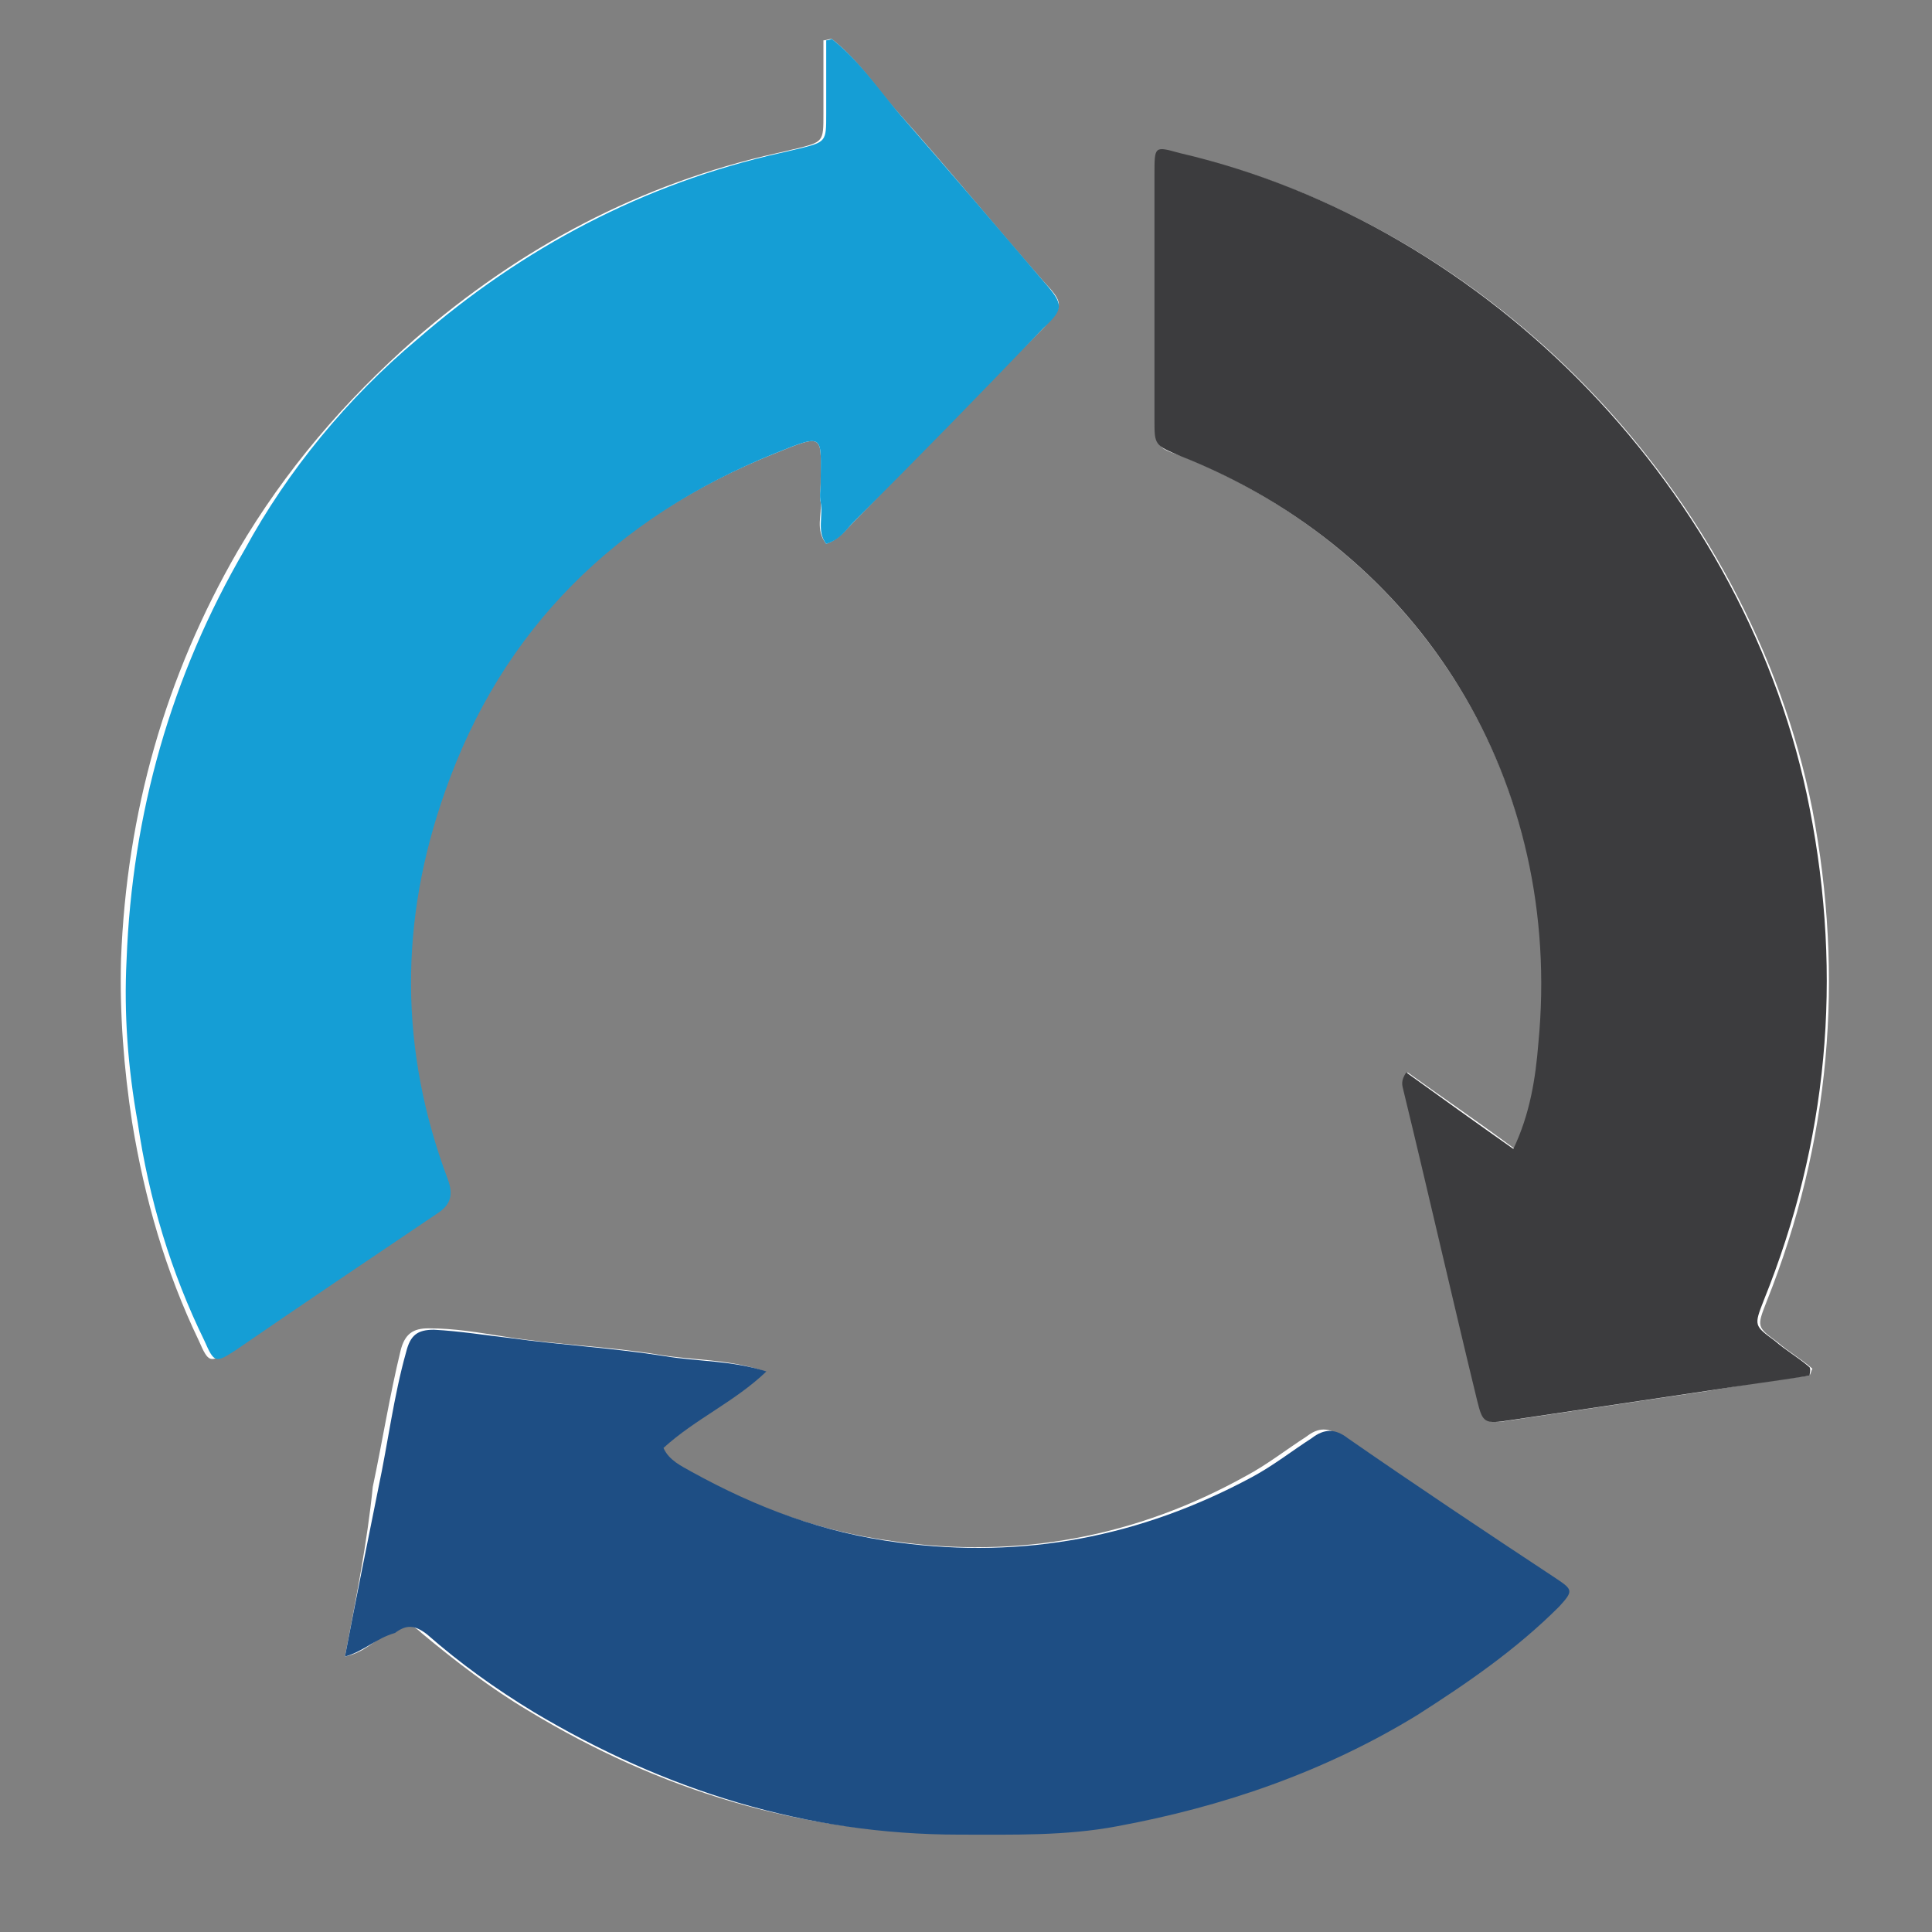
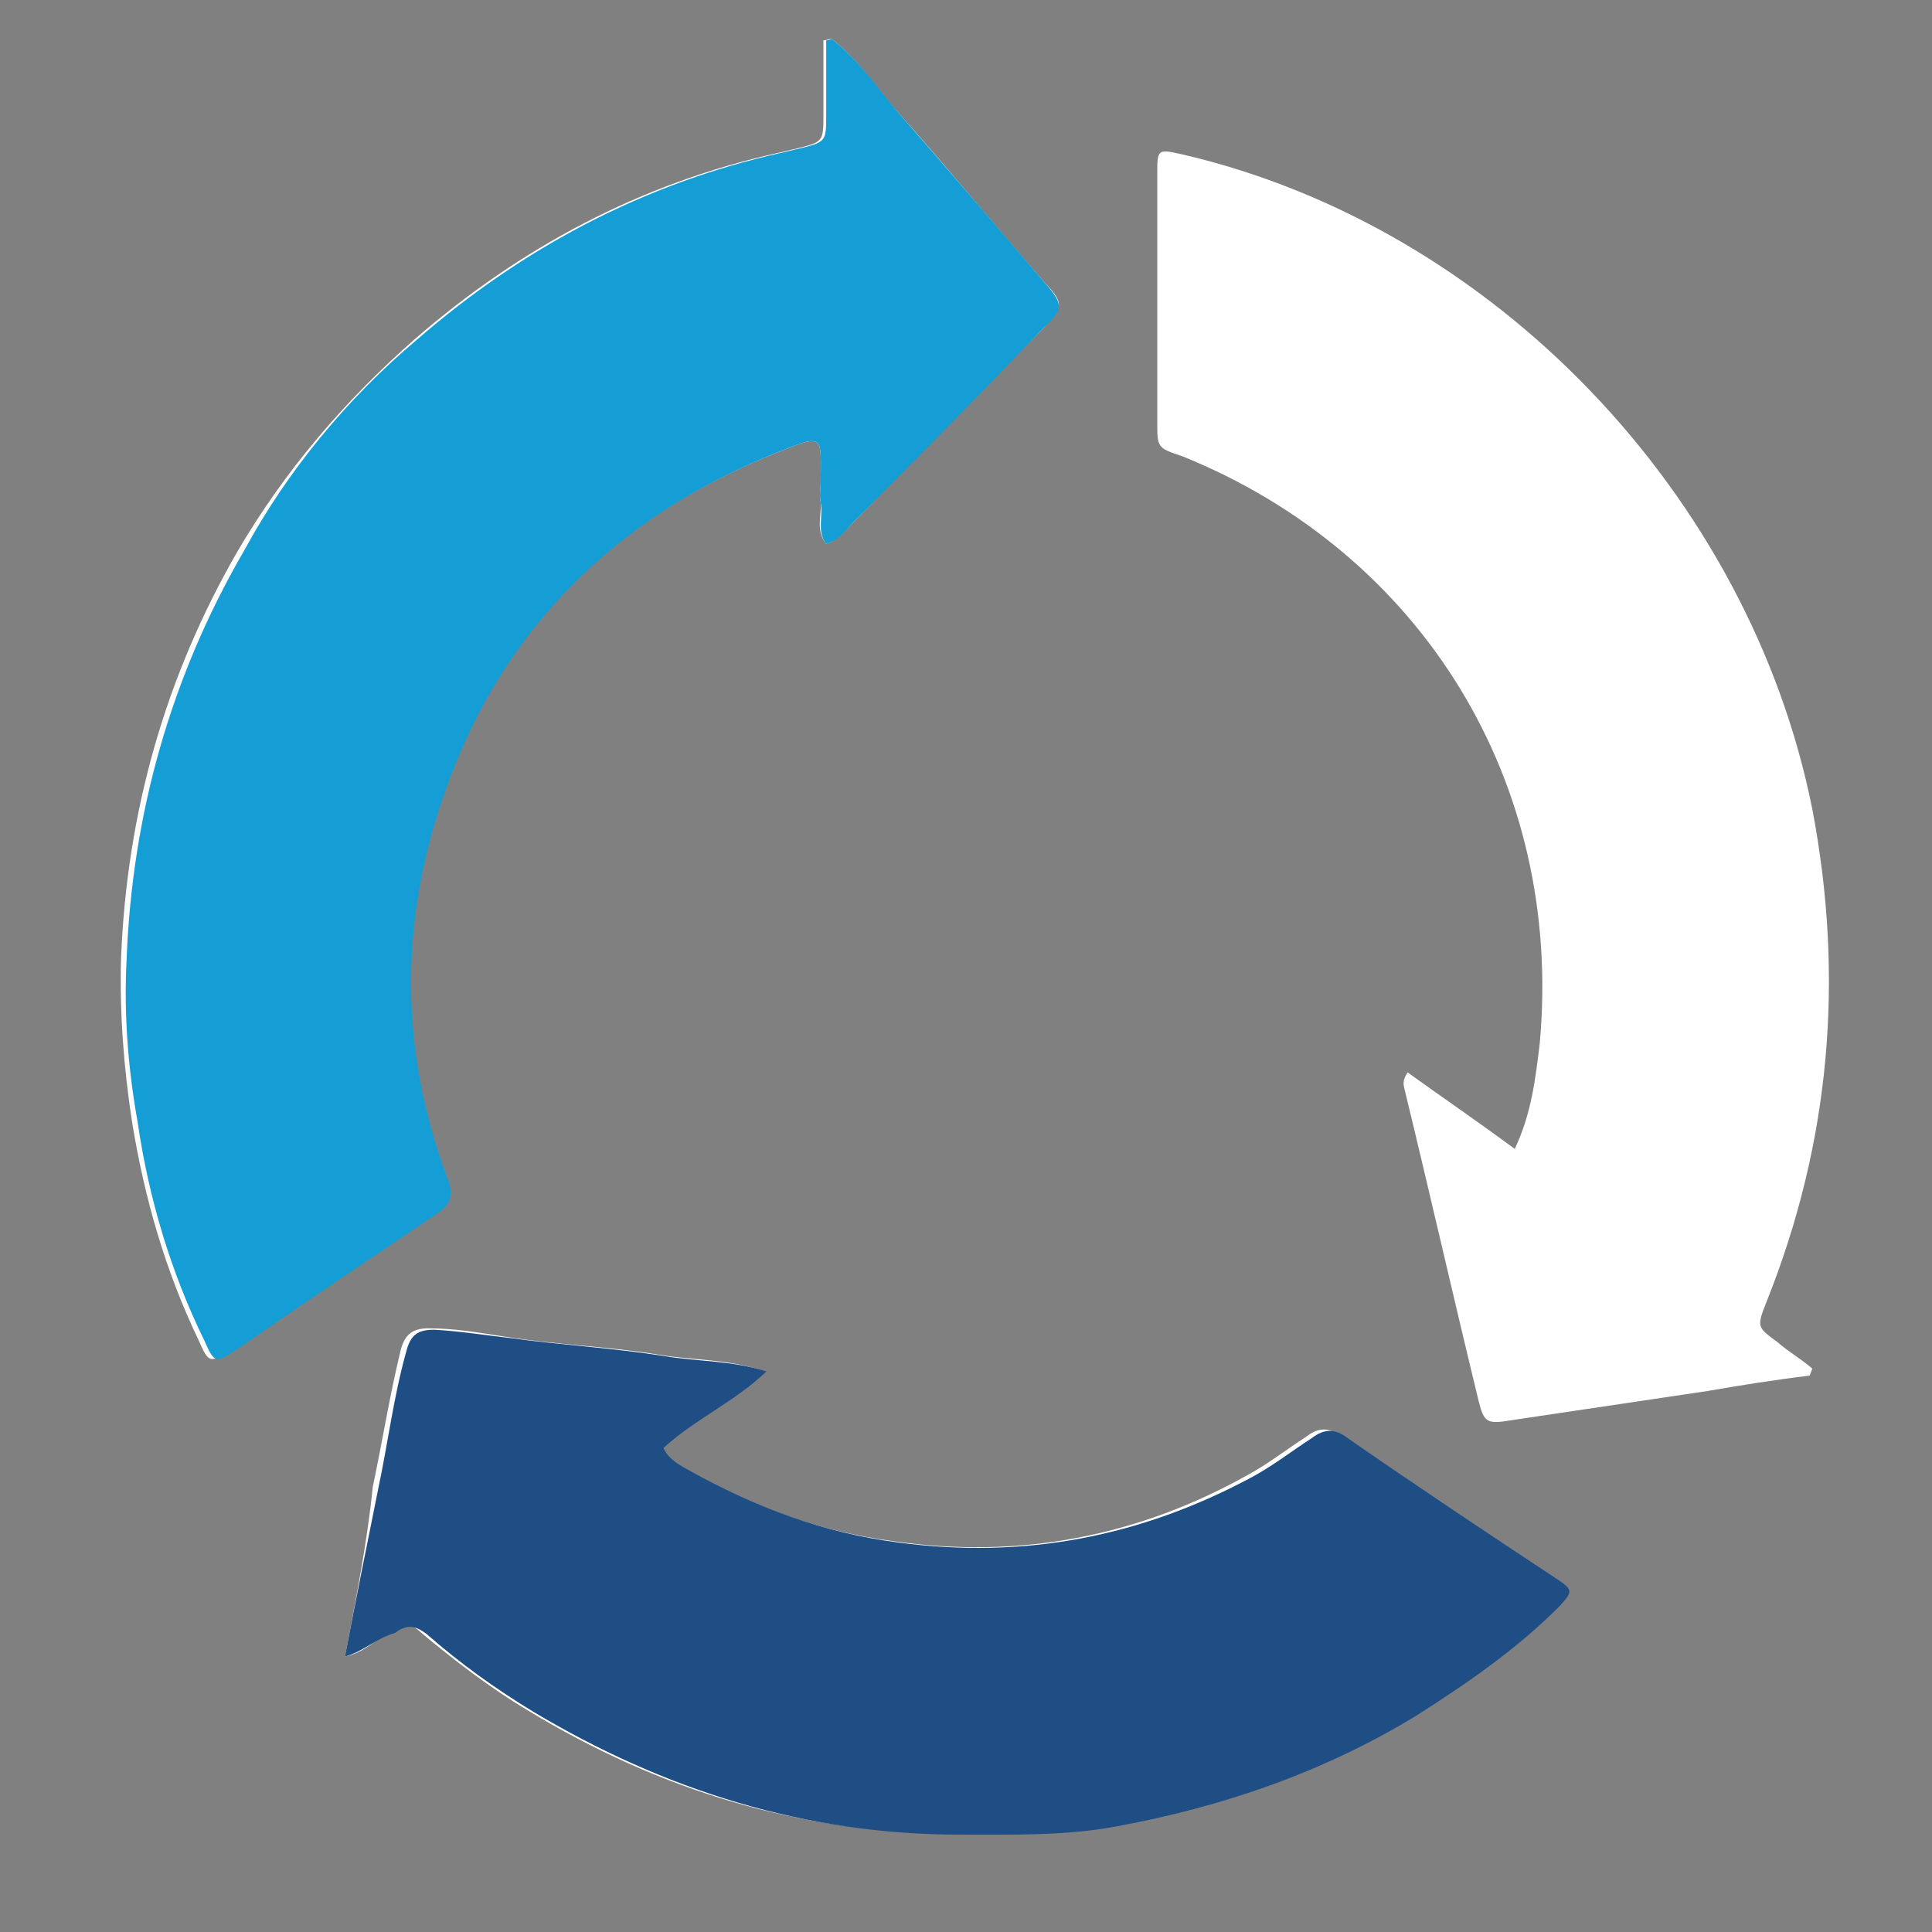
<svg xmlns="http://www.w3.org/2000/svg" version="1.1" id="Layer_1" x="0px" y="0px" viewBox="0 0 138.9 138.9" style="enable-background:new 0 0 138.9 138.9;" xml:space="preserve">
  <rect x="0" y="0" width="138.9" height="138.9" fill="#808080" stroke="none" />
  <style type="text/css">
	.st0{fill:#FFFFFF;}
	.st1{fill:#159ED5;}
	.st2{fill:#3C3C3E;}
	.st3{fill:#1E4E84;}
</style>
  <g>
    <path class="st0" d="M59.8,2.8c-0.2,0-0.4,0.1-0.6,0.1c0,1.8,0,3.5,0,5.3c0,2,0,2-2,2.5c-0.5,0.1-0.8,0.2-1.3,0.3   c-9.9,2.2-18.5,6.8-26.1,13.4c-5,4.4-9.3,9.4-12.7,15.2C11.9,48.6,9.1,58.4,8.7,69c-0.1,3.9,0.2,7.8,0.8,11.7   c0.9,5.5,2.4,10.7,4.8,15.7c0.7,1.6,0.8,1.6,2.2,0.7c4.8-3.3,9.7-6.6,14.6-9.9c1-0.7,1.2-1.3,0.7-2.4c-3.4-9.3-3.5-18.6-0.2-27.9   c4.4-11.7,12.6-19.7,24.1-24.3c3.7-1.5,3.3-1.3,3.3,2.2c0,0.5-0.1,0.9,0,1.3c0.1,0.9-0.4,2,0.4,3c0.9-0.3,1.4-1,2-1.6   c4.6-4.7,9-9.3,13.6-13.9c1.5-1.6,1.5-1.8,0-3.4c-3.6-4.1-7-8.3-10.6-12.3C63,6.3,61.7,4.3,59.8,2.8z M130.1,98.9   c0.1-0.2,0.1-0.3,0.2-0.5c-0.8-0.7-1.7-1.2-2.5-1.9c-1.5-1.1-1.5-1.1-0.8-2.9c4.6-11.5,5.6-23.3,3.3-35.4   c-4.5-22.6-22.9-41.9-45.3-47.1c-1.8-0.4-1.8-0.4-1.8,1.5c0,5.9,0,11.7,0,17.7c0,1.9,0,1.9,1.8,2.5c17.3,7,27.4,23.5,25.7,42.2   c-0.3,2.5-0.6,5.1-1.8,7.6c-2.7-2-5.2-3.7-7.7-5.5c-0.4,0.6-0.3,0.9-0.2,1.3c1.8,7.4,3.5,14.9,5.3,22.3c0.4,1.6,0.6,1.7,2.4,1.4   c4.7-0.7,9.4-1.4,14.1-2.1C125.1,99.6,127.6,99.2,130.1,98.9z M24.8,119.1c1.4-0.3,2.2-1.2,3.2-1.8c0.8-0.6,1.5-0.7,2.3,0.1   c2.4,2,5,4,7.7,5.6c9.4,5.7,19.5,8.8,30.6,8.8c3.8,0,7.6,0.1,11.3-0.6c7.6-1.4,15-3.8,21.6-8c3.6-2.2,7.3-4.7,10.2-7.8   c1-1,1-1.1-0.2-2c-4.9-3.3-10-6.7-15-10.1c-1-0.7-1.7-0.7-2.6,0c-1.4,0.9-2.8,2-4.3,2.8c-7.9,4.4-16.4,6-25.4,4.7   c-5.3-0.7-10.2-2.5-14.9-5.1c-0.7-0.4-1.7-0.7-2-1.7c2.3-2,5.1-3.3,7.4-5.5c-2.5-0.8-4.9-0.7-7.3-1.1c-3.6-0.6-7.3-0.7-11.1-1.3   c-1.9-0.3-3.6-0.6-5.5-0.6c-1.1,0-1.7,0.4-2,1.6c-0.8,3.3-1.3,6.5-2,9.8C26.4,110.9,25.6,114.9,24.8,119.1z" />
    <path class="st1" d="M59.8,2.8c1.9,1.5,3.2,3.4,4.7,5.2c3.5,4,7,8.1,10.5,12.2c1.5,1.7,1.5,2,0,3.4c-4.5,4.7-9,9.3-13.6,13.9   c-0.6,0.6-1,1.3-2,1.6c-0.7-0.9-0.2-2-0.4-3c-0.1-0.5,0-0.9,0-1.3c0-3.5,0.4-3.7-3.3-2.2C44.3,37.2,36.1,45.2,32,56.9   c-3.3,9.3-3.3,18.6,0.2,27.9c0.4,1.1,0.2,1.8-0.7,2.4c-4.9,3.3-9.8,6.6-14.6,9.9c-1.4,0.9-1.5,0.9-2.2-0.7   c-2.4-4.9-4-10.2-4.8-15.7c-0.7-3.9-1-7.8-0.8-11.7c0.4-10.5,3.2-20.4,8.5-29.5C20.7,33.8,25,28.6,30,24.4   c7.6-6.6,16.3-11.2,26.1-13.4c0.5-0.1,0.8-0.2,1.3-0.3c2-0.5,2-0.5,2-2.5c0-1.8,0-3.5,0-5.3C59.4,2.9,59.6,2.9,59.8,2.8z" />
-     <path class="st2" d="M130.1,98.9c-2.5,0.4-4.9,0.7-7.4,1.1c-4.7,0.7-9.4,1.4-14.1,2.1c-1.9,0.3-2,0.2-2.4-1.4   c-1.8-7.4-3.5-14.9-5.3-22.3c-0.1-0.4-0.2-0.7,0.2-1.3c2.5,1.8,5,3.6,7.7,5.5c1.2-2.5,1.6-5.1,1.8-7.6c1.8-18.7-8.3-35.3-25.7-42.2   C83,32,83,32,83,30.2c0-5.9,0-11.7,0-17.7c0-2,0-2,1.8-1.5c22.4,5.2,40.9,24.5,45.3,47.1c2.4,12.2,1.3,24-3.3,35.4   c-0.7,1.8-0.7,1.8,0.8,2.9c0.8,0.7,1.7,1.2,2.5,1.9C130.2,98.5,130.1,98.7,130.1,98.9z" />
    <path class="st3" d="M24.8,119.1c0.8-4.2,1.6-8.1,2.4-12.1c0.7-3.3,1.1-6.6,2-9.8c0.3-1.2,0.8-1.6,2-1.6c1.9,0.1,3.7,0.4,5.5,0.6   c3.6,0.5,7.3,0.7,11.1,1.3c2.4,0.4,4.8,0.3,7.3,1.1c-2.3,2.2-5.1,3.4-7.4,5.5c0.4,0.9,1.3,1.3,2,1.7c4.7,2.6,9.5,4.4,14.9,5.1   c9,1.2,17.4-0.4,25.4-4.7c1.5-0.8,2.9-1.9,4.3-2.8c0.9-0.7,1.7-0.7,2.6,0c4.9,3.4,10,6.8,15,10.1c1.2,0.8,1.2,0.9,0.2,2   c-3.1,3.1-6.6,5.5-10.2,7.8c-6.7,4.1-14,6.6-21.6,8c-3.7,0.7-7.5,0.6-11.3,0.6c-11.1,0-21.2-3.2-30.6-8.8c-2.8-1.7-5.3-3.5-7.7-5.6   c-0.9-0.7-1.5-0.7-2.3-0.1C27,117.8,26.2,118.7,24.8,119.1z" />
  </g>
</svg>